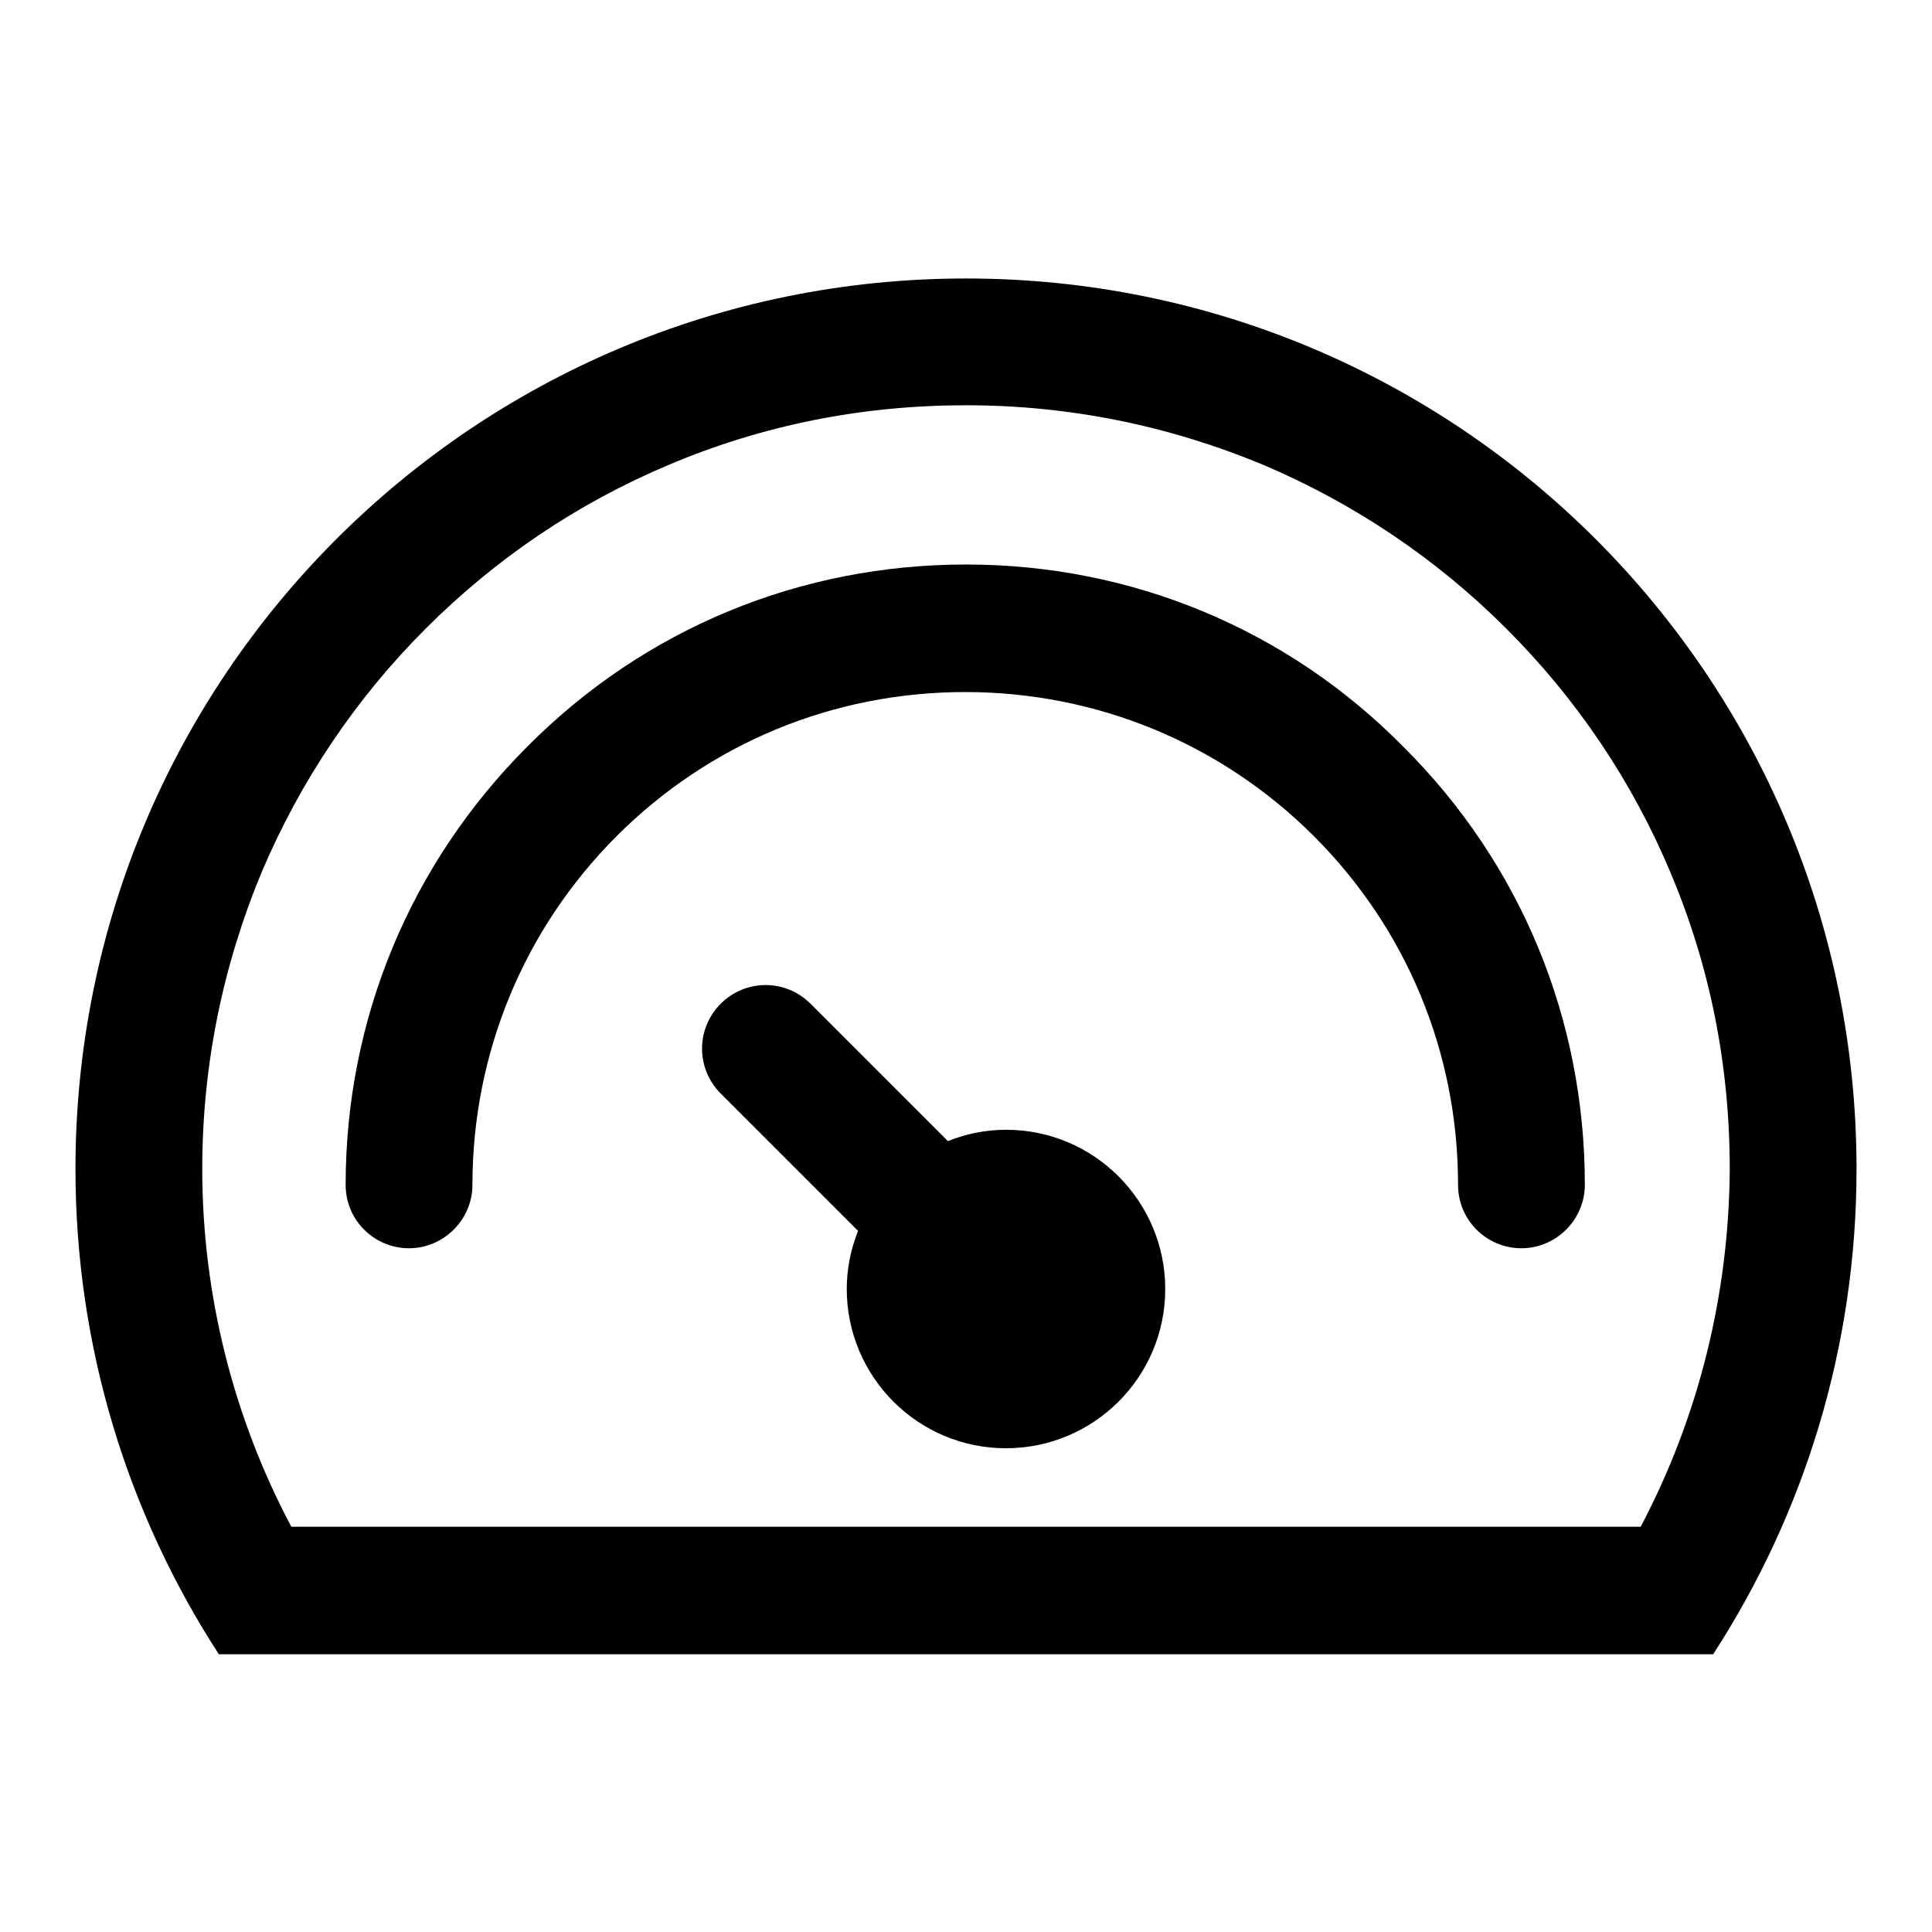
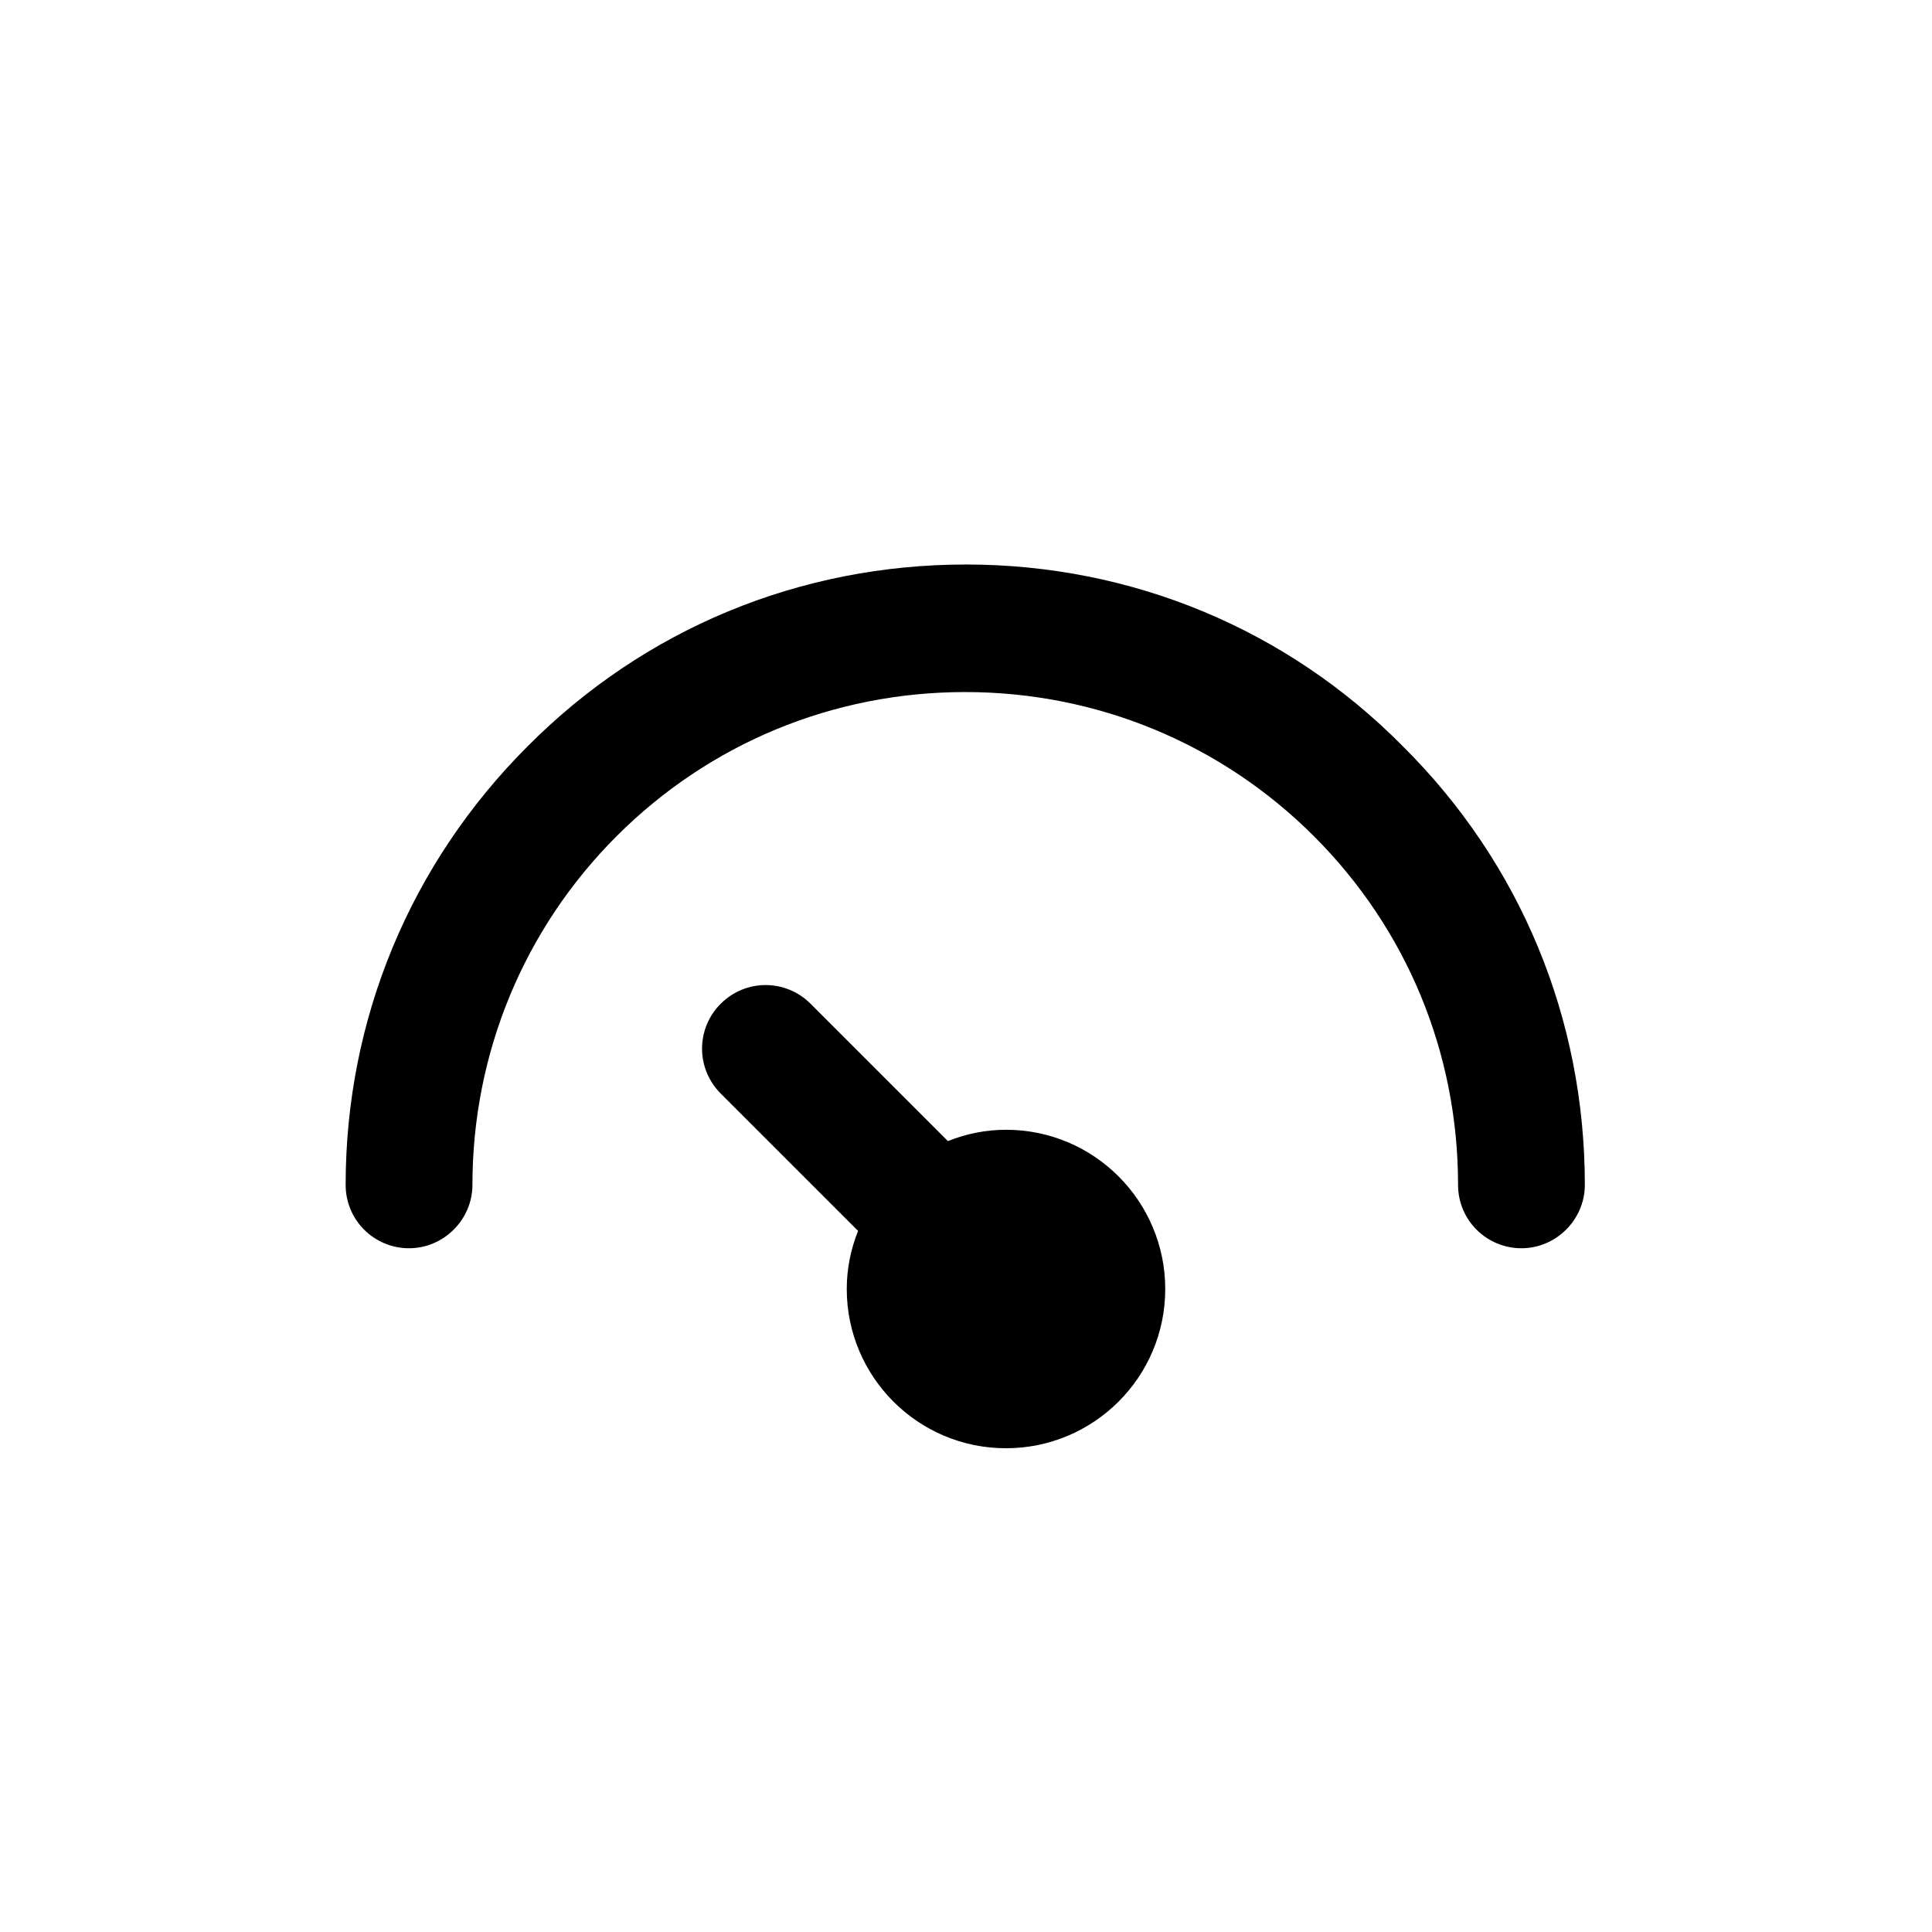
<svg xmlns="http://www.w3.org/2000/svg" version="1.1" x="0px" y="0px" viewBox="0 0 256 256" enable-background="new 0 0 256 256" xml:space="preserve">
  <g>
    <path fill="#000000" d="M128,74.8c-22,0-42.6,8.5-58.1,24.1C54.4,114.4,45.8,135,45.8,157c0,4.7,3.8,8.4,8.4,8.4s8.4-3.8,8.4-8.4 c0-17.4,6.8-33.9,19.1-46.2c12.3-12.3,28.7-19.1,46.2-19.1c17.4,0,33.9,6.8,46.2,19.1c12.3,12.3,19.1,28.7,19.1,46.2 c0,4.7,3.8,8.4,8.4,8.4s8.4-3.8,8.4-8.4c0-22-8.5-42.6-24.1-58.1C170.6,83.4,150,74.8,128,74.8z" />
-     <path fill="#000000" d="M128,36.9c-65.2,0-118,52.8-118,118c0,23.7,7,45.8,19,64.3h198c12-18.5,19-40.6,19-64.3 C246,89.7,193.2,36.9,128,36.9z M217.4,202.3H38.6c-7.7-14.5-11.8-30.8-11.8-47.4c0-13.7,2.7-26.9,7.9-39.4 c5.1-12,12.4-22.9,21.7-32.2s20.1-16.6,32.2-21.7c12.5-5.3,25.7-7.9,39.4-7.9c13.7,0,26.9,2.7,39.4,7.9c12,5.1,22.9,12.4,32.2,21.7 c9.3,9.3,16.6,20.1,21.7,32.2c5.3,12.5,7.9,25.7,7.9,39.4C229.1,171.5,225.1,187.7,217.4,202.3L217.4,202.3z" />
    <path fill="#000000" d="M133.3,149.7c-2.6,0-5.2,0.5-7.7,1.5L107.4,133c-3.3-3.3-8.6-3.3-11.9,0c-3.3,3.3-3.3,8.6,0,11.9l18.2,18.2 c-1,2.5-1.5,5.1-1.5,7.7c0,11.6,9.4,21.1,21.1,21.1c11.6,0,21.1-9.4,21.1-21.1C154.4,159.2,145,149.7,133.3,149.7z" />
  </g>
</svg>